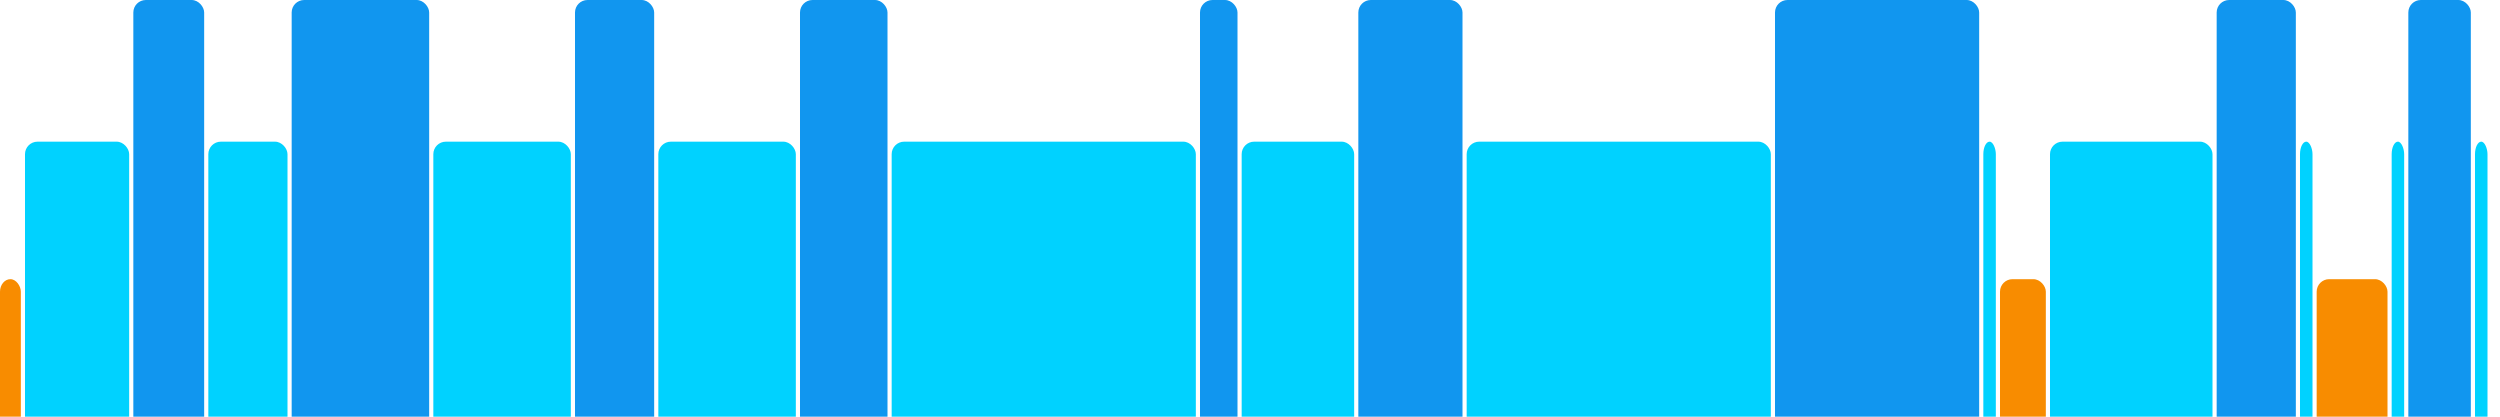
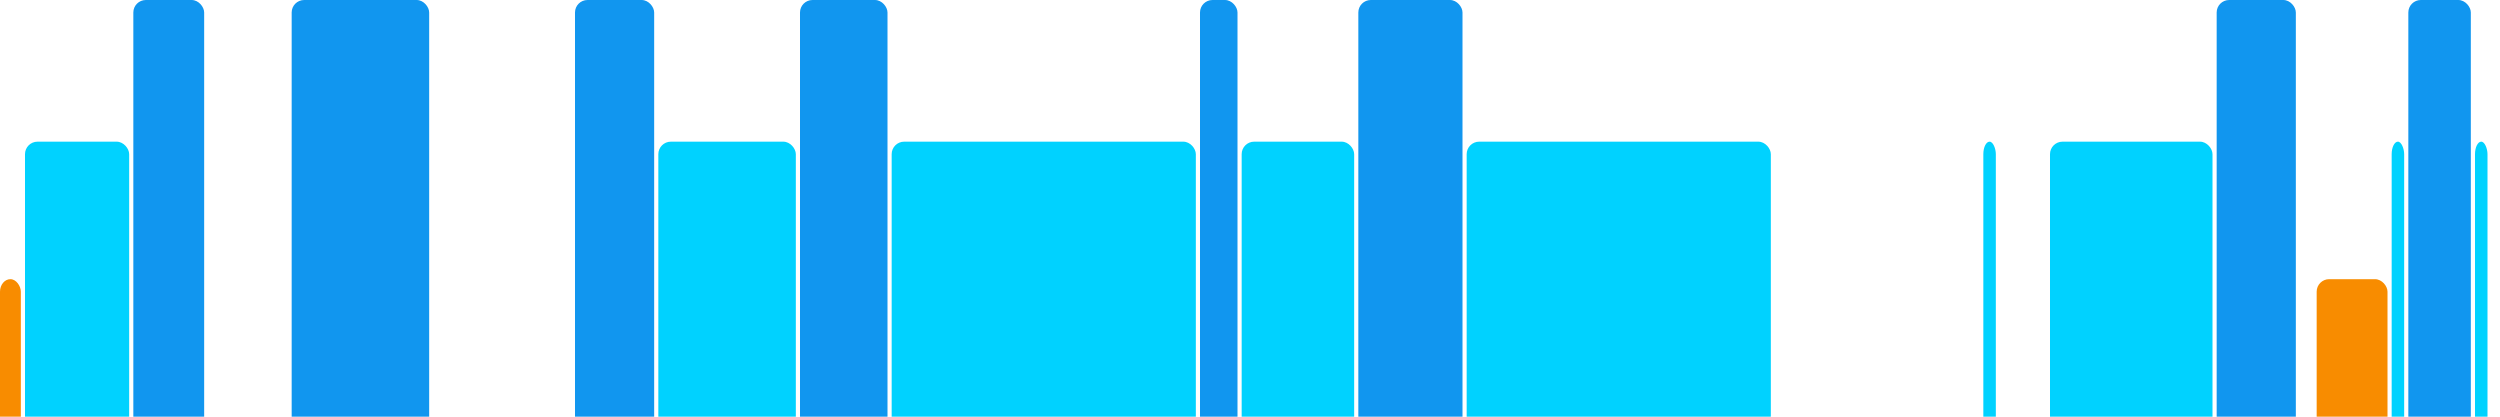
<svg xmlns="http://www.w3.org/2000/svg" version="1.1" baseProfile="full" width="600" height="100">
  <rect x="0" y="67" rx="3" ry="3" width="5" height="43" fill="rgb(248,140,0)" />
  <rect x="6" y="34" rx="3" ry="3" width="25" height="76" fill="rgb(0,210,255)" />
  <rect x="32" y="0" rx="3" ry="3" width="17" height="110" fill="rgb(17,150,239)" />
-   <rect x="50" y="34" rx="3" ry="3" width="19" height="76" fill="rgb(0,210,255)" />
  <rect x="70" y="0" rx="3" ry="3" width="33" height="110" fill="rgb(17,150,239)" />
-   <rect x="104" y="34" rx="3" ry="3" width="33" height="76" fill="rgb(0,210,255)" />
  <rect x="138" y="0" rx="3" ry="3" width="19" height="110" fill="rgb(17,150,239)" />
  <rect x="158" y="34" rx="3" ry="3" width="33" height="76" fill="rgb(0,210,255)" />
  <rect x="192" y="0" rx="3" ry="3" width="21" height="110" fill="rgb(17,150,239)" />
  <rect x="214" y="34" rx="3" ry="3" width="73" height="76" fill="rgb(0,210,255)" />
  <rect x="288" y="0" rx="3" ry="3" width="9" height="110" fill="rgb(17,150,239)" />
  <rect x="298" y="34" rx="3" ry="3" width="27" height="76" fill="rgb(0,210,255)" />
  <rect x="326" y="0" rx="3" ry="3" width="25" height="110" fill="rgb(17,150,239)" />
  <rect x="352" y="34" rx="3" ry="3" width="73" height="76" fill="rgb(0,210,255)" />
-   <rect x="426" y="0" rx="3" ry="3" width="49" height="110" fill="rgb(17,150,239)" />
  <rect x="476" y="34" rx="3" ry="3" width="3" height="76" fill="rgb(0,210,255)" />
-   <rect x="480" y="67" rx="3" ry="3" width="11" height="43" fill="rgb(248,140,0)" />
  <rect x="492" y="34" rx="3" ry="3" width="39" height="76" fill="rgb(0,210,255)" />
  <rect x="532" y="0" rx="3" ry="3" width="19" height="110" fill="rgb(17,150,239)" />
-   <rect x="552" y="34" rx="3" ry="3" width="3" height="76" fill="rgb(0,210,255)" />
  <rect x="556" y="67" rx="3" ry="3" width="17" height="43" fill="rgb(248,140,0)" />
  <rect x="574" y="34" rx="3" ry="3" width="3" height="76" fill="rgb(0,210,255)" />
  <rect x="578" y="0" rx="3" ry="3" width="15" height="110" fill="rgb(17,150,239)" />
  <rect x="594" y="34" rx="3" ry="3" width="3" height="76" fill="rgb(0,210,255)" />
</svg>